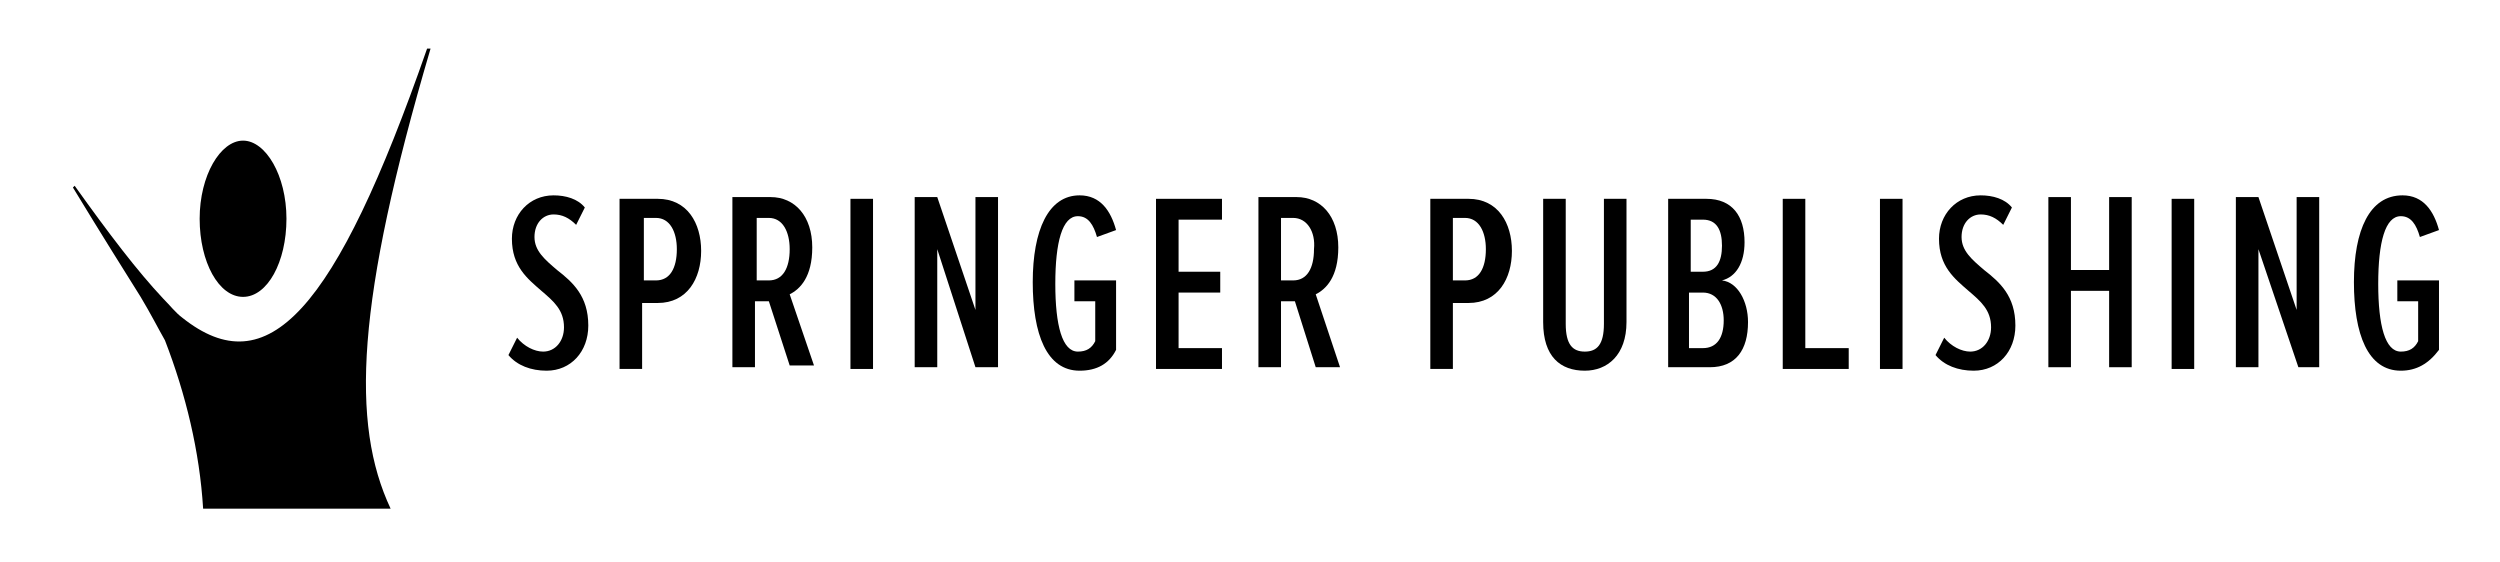
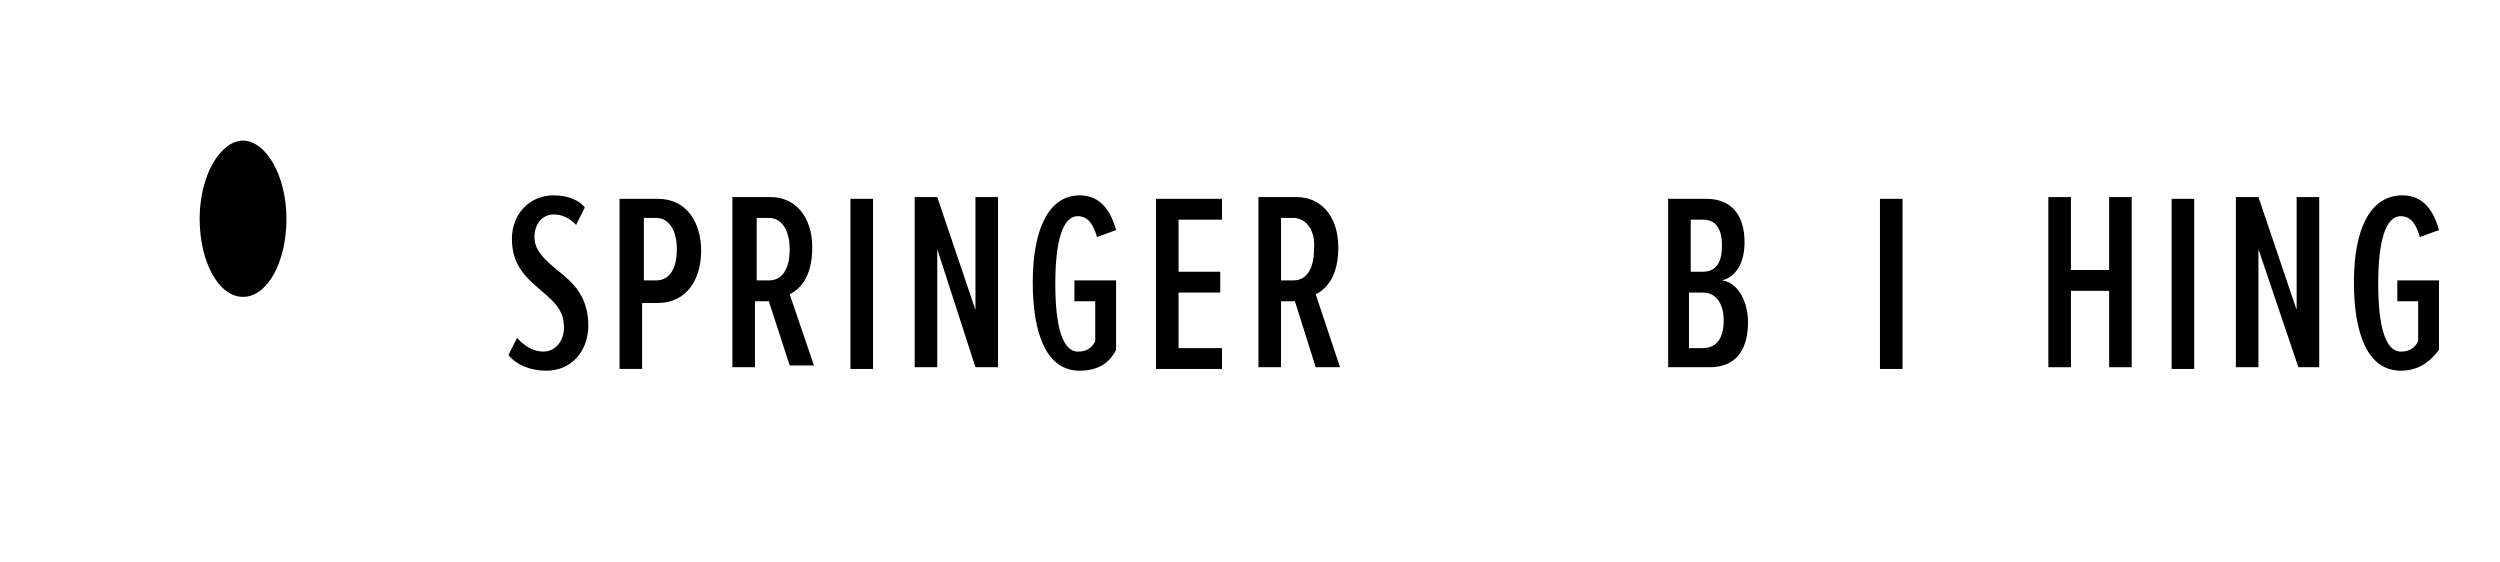
<svg xmlns="http://www.w3.org/2000/svg" xmlns:ns1="http://sodipodi.sourceforge.net/DTD/sodipodi-0.dtd" xmlns:ns2="http://www.inkscape.org/namespaces/inkscape" version="1.0" id="Layer_1" x="0px" y="0px" viewBox="0 0 144 32.4" enable-background="new 0 0 144 32.4" xml:space="preserve" ns1:docname="footer-logo.svg" ns2:version="0.92.5 (2060ec1f9f, 2020-04-08)">
  <defs id="defs53" />
  <ns1:namedview pagecolor="#ffffff" bordercolor="#666666" borderopacity="1" objecttolerance="10" gridtolerance="10" guidetolerance="10" ns2:pageopacity="0" ns2:pageshadow="2" ns2:window-width="2018" ns2:window-height="1060" id="namedview51" showgrid="false" ns2:zoom="9.6388889" ns2:cx="70.359703" ns2:cy="17.515998" ns2:window-x="597" ns2:window-y="319" ns2:window-maximized="0" ns2:current-layer="Layer_1" />
  <g id="g48" style="fill:#000000">
    <g id="Group_1017_2_" transform="translate(80.186 24.552)" style="fill:#000000">
      <g id="Group_1011_2_" transform="translate(0 0)" style="fill:#000000">
        <g id="Group_970_2_" transform="translate(0 0)" style="fill:#000000">
          <g id="Group_944_2_" transform="translate(0 0)" style="fill:#000000">
            <g id="Group_816_2_" style="fill:#000000">
              <g enable-background="new    " id="g38" style="fill:#000000">
                <path d="M-50.4-5.1c0.4,0.5,1,0.8,1.5,0.8c0.7,0,1.2-0.6,1.2-1.4c0-1-0.6-1.5-1.3-2.1c-0.8-0.7-1.7-1.4-1.7-3         c0-1.4,1-2.5,2.4-2.5c0.7,0,1.4,0.2,1.8,0.7l-0.5,1c-0.4-0.4-0.8-0.6-1.3-0.6c-0.6,0-1.1,0.5-1.1,1.3s0.6,1.3,1.3,1.9         c0.9,0.7,1.8,1.5,1.8,3.2c0,1.5-1,2.6-2.4,2.6c-0.9,0-1.7-0.3-2.2-0.9L-50.4-5.1z" id="path2" fill="#0083A9" style="fill:#000000" />
                <path d="M-44.5-13.1h2.2c1.7,0,2.5,1.4,2.5,3s-0.8,3-2.5,3h-0.9v3.8h-1.3V-13.1z M-42.4-12h-0.7v3.6h0.7         c0.8,0,1.2-0.7,1.2-1.8C-41.2-11.2-41.6-12-42.4-12z" id="path4" fill="#0083A9" style="fill:#000000" />
                <path d="M-35.9-7.2h-0.8v3.8H-38v-9.8h2.2c1.4,0,2.4,1.1,2.4,2.9c0,1.7-0.7,2.4-1.3,2.7l1.4,4.1h-1.4         L-35.9-7.2z M-35.9-12h-0.7v3.6h0.7c0.8,0,1.2-0.7,1.2-1.8C-34.7-11.2-35.1-12-35.9-12z" id="path6" fill="#0083A9" style="fill:#000000" />
                <path d="M-31.2-13.1h1.3v9.8h-1.3V-13.1z" id="path8" fill="#0083A9" style="fill:#000000" />
                <path d="M-26.2-10.2v6.8h-1.3v-9.8h1.3l2.2,6.5v-6.5h1.3v9.8H-24L-26.2-10.2z" id="path10" fill="#0083A9" style="fill:#000000" />
                <path d="M-18-13.3c1.2,0,1.8,0.9,2.1,2l-1.1,0.4c-0.2-0.7-0.5-1.2-1.1-1.2c-0.9,0-1.3,1.5-1.3,3.9         s0.4,3.9,1.3,3.9c0.5,0,0.8-0.2,1-0.6v-2.3h-1.2v-1.2h2.4v4C-16.3-3.6-17-3.2-18-3.2c-1.9,0-2.7-2.1-2.7-5.1         S-19.8-13.3-18-13.3z" id="path12" fill="#0083A9" style="fill:#000000" />
                <path d="M-13.6-13.1h3.8v1.2h-2.5v3h2.4v1.2h-2.4v3.2h2.5v1.2h-3.8L-13.6-13.1z" id="path14" fill="#0083A9" style="fill:#000000" />
                <path d="M-5.6-7.2h-0.8v3.8h-1.3v-9.8h2.2c1.4,0,2.4,1.1,2.4,2.9c0,1.7-0.7,2.4-1.3,2.7L-3-3.4h-1.4L-5.6-7.2         z M-5.7-12h-0.7v3.6h0.7c0.8,0,1.2-0.7,1.2-1.8C-4.4-11.2-4.9-12-5.7-12z" id="path16" fill="#0083A9" style="fill:#000000" />
-                 <path d="M2.2-13.1h2.2c1.7,0,2.5,1.4,2.5,3s-0.8,3-2.5,3H3.5v3.8H2.2V-13.1z M4.2-12H3.5v3.6h0.7         c0.8,0,1.2-0.7,1.2-1.8C5.4-11.2,5-12,4.2-12z" id="path18" fill="#0083A9" style="fill:#000000" />
-                 <path d="M8.7-13.1H10v7.2c0,1.2,0.4,1.6,1.1,1.6c0.7,0,1.1-0.4,1.1-1.6v-7.2h1.3V-6c0,1.9-1.1,2.8-2.4,2.8         C9.7-3.2,8.7-4,8.7-6V-13.1z" id="path20" fill="#0083A9" style="fill:#000000" />
                <path d="M15.8-13.1h2.3c1.5,0,2.2,1,2.2,2.5c0,1.2-0.5,2-1.3,2.2c0.9,0.1,1.5,1.2,1.5,2.4         c0,1.6-0.7,2.6-2.2,2.6h-2.4v-9.7H15.8z M17.9-8.9c0.8,0,1.1-0.6,1.1-1.5s-0.3-1.5-1.1-1.5h-0.7v3H17.9z M17.9-4.5         c0.8,0,1.2-0.6,1.2-1.6c0-0.9-0.4-1.6-1.2-1.6h-0.8v3.2H17.9z" id="path22" fill="#0083A9" style="fill:#000000" />
-                 <path d="M22.5-13.1h1.3v8.6h2.5v1.2h-3.8V-13.1z" id="path24" fill="#0083A9" style="fill:#000000" />
                <path d="M28.1-13.1h1.3v9.8h-1.3V-13.1z" id="path26" fill="#0083A9" style="fill:#000000" />
-                 <path d="M31.8-5.1c0.4,0.5,1,0.8,1.5,0.8c0.7,0,1.2-0.6,1.2-1.4c0-1-0.6-1.5-1.3-2.1c-0.8-0.7-1.7-1.4-1.7-3         c0-1.4,1-2.5,2.4-2.5c0.7,0,1.4,0.2,1.8,0.7l-0.5,1c-0.4-0.4-0.8-0.6-1.3-0.6c-0.6,0-1.1,0.5-1.1,1.3s0.6,1.3,1.3,1.9         c0.9,0.7,1.8,1.5,1.8,3.2c0,1.5-1,2.6-2.4,2.6c-0.9,0-1.7-0.3-2.2-0.9L31.8-5.1z" id="path28" fill="#0083A9" style="fill:#000000" />
                <path d="M41.3-7.8h-2.2v4.4h-1.3v-9.8h1.3V-9h2.2v-4.2h1.3v9.8h-1.3V-7.8z" id="path30" fill="#0083A9" style="fill:#000000" />
                <path d="M44.9-13.1h1.3v9.8h-1.3V-13.1z" id="path32" fill="#0083A9" style="fill:#000000" />
                <path d="M49.9-10.2v6.8h-1.3v-9.8h1.3l2.2,6.5v-6.5h1.3v9.8h-1.2L49.9-10.2z" id="path34" fill="#0083A9" style="fill:#000000" />
                <path d="M58.2-13.3c1.2,0,1.8,0.9,2.1,2l-1.1,0.4c-0.2-0.7-0.5-1.2-1.1-1.2c-0.9,0-1.3,1.5-1.3,3.9         s0.4,3.9,1.3,3.9c0.5,0,0.8-0.2,1-0.6v-2.3h-1.2v-1.2h2.4v4c-0.6,0.8-1.3,1.2-2.2,1.2c-1.9,0-2.7-2.1-2.7-5.1         S56.3-13.3,58.2-13.3z" id="path36" fill="#0083A9" style="fill:#000000" />
              </g>
            </g>
          </g>
        </g>
      </g>
    </g>
    <g id="Group_974_2_" style="fill:#000000">
-       <path id="Path_854_3_" d="M24.8,2.8h-0.2C19.3,18,15.4,22.2,10.5,18.3c-0.4-0.3-0.7-0.7-1.1-1.1    c-1.5-1.6-3.1-3.7-5.1-6.5l-0.1,0.1c1.7,2.8,2.9,4.7,3.9,6.3c0.6,1,1,1.8,1.4,2.5c1.2,3.1,2,6.4,2.2,9.7h10.8    C20.2,24.4,20.5,17.4,24.8,2.8z" fill="#0083A9" style="fill:#000000" />
      <path id="Path_855_3_" d="M14,17.1c1.4,0,2.5-2,2.5-4.5S15.3,8.1,14,8.1s-2.5,2-2.5,4.5S12.6,17.1,14,17.1z" fill="#0083A9" style="fill:#000000" />
    </g>
  </g>
</svg>